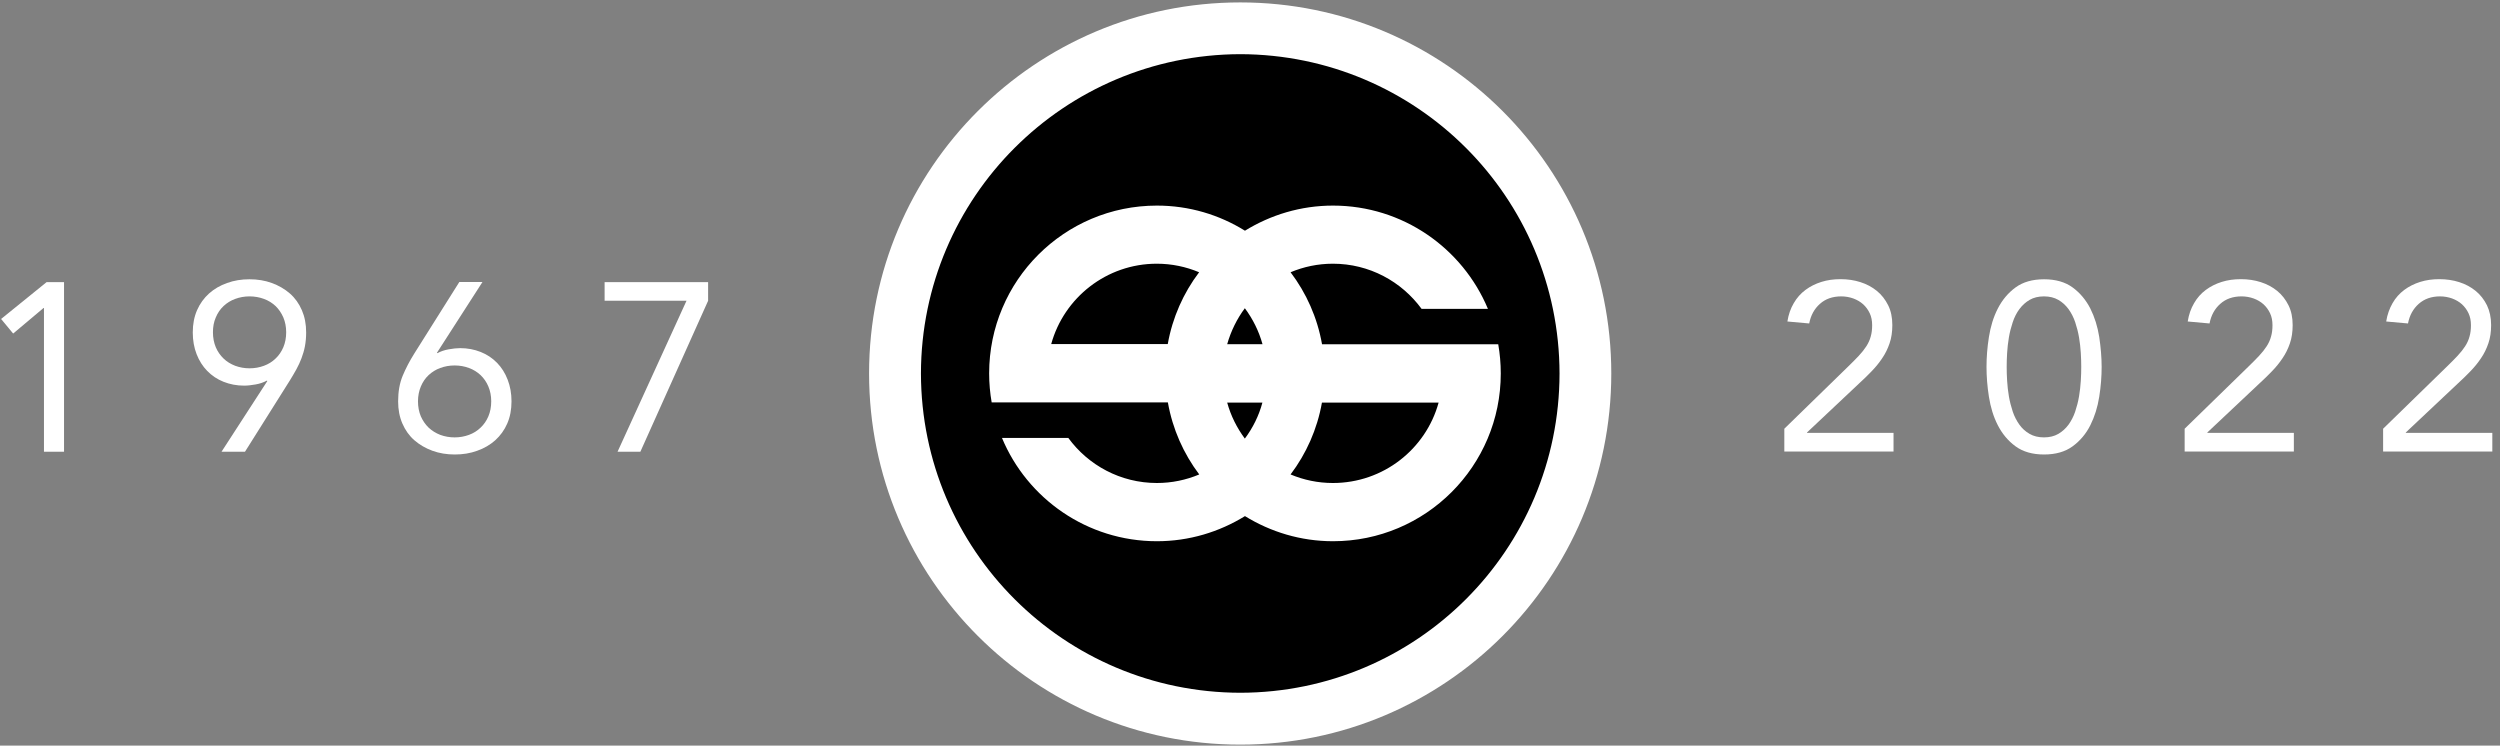
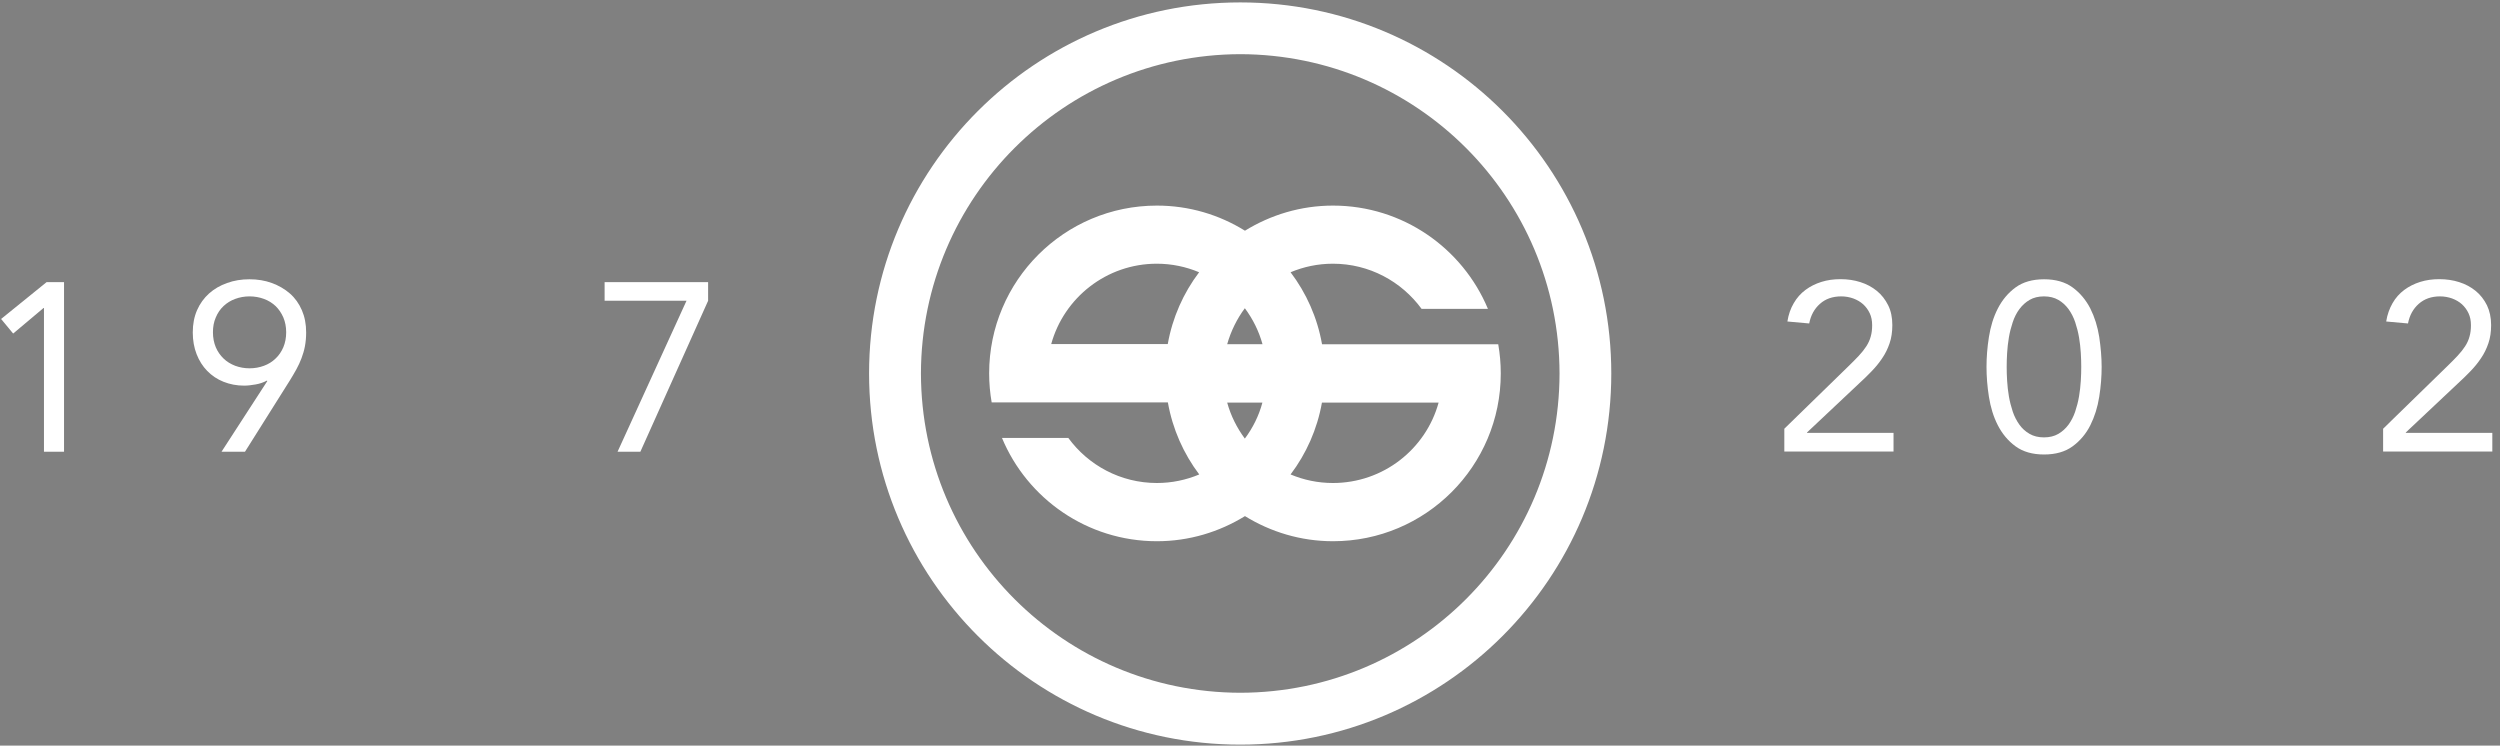
<svg xmlns="http://www.w3.org/2000/svg" version="1.1" id="Layer_1" x="0px" y="0px" viewBox="0 0 228 68" style="enable-background:new 0 0 228 68;" xml:space="preserve">
  <rect x="0" y="0" width="228" height="68" fill="#808080" stroke="none" />
  <style type="text/css"> .st0{fill:#FFFFFF;} </style>
  <g>
    <path class="st0" d="M5.85,41.2H4.01V28.09H3.97L1.2,30.42L0.1,29.09l4.15-3.36h1.59V41.2z" />
    <path class="st0" d="M24.38,34.75l-0.04-0.04c-0.29,0.16-0.63,0.28-1.02,0.35c-0.39,0.07-0.74,0.11-1.06,0.11 c-0.67,0-1.29-0.12-1.87-0.35c-0.58-0.23-1.07-0.56-1.49-0.99c-0.42-0.43-0.74-0.94-0.97-1.53c-0.23-0.59-0.35-1.25-0.35-1.98 c0-0.76,0.13-1.43,0.39-2.03c0.26-0.6,0.63-1.1,1.09-1.52c0.47-0.42,1.02-0.74,1.65-0.96c0.63-0.23,1.31-0.34,2.04-0.34 c0.73,0,1.41,0.11,2.04,0.34c0.63,0.23,1.18,0.55,1.65,0.96c0.47,0.41,0.83,0.92,1.09,1.52c0.26,0.6,0.39,1.27,0.39,2.03 c0,0.45-0.04,0.87-0.11,1.25c-0.07,0.38-0.18,0.74-0.31,1.09c-0.13,0.35-0.29,0.69-0.47,1.02c-0.18,0.33-0.38,0.66-0.58,0.99 l-4.11,6.53h-2.14L24.38,34.75z M22.76,33.59c0.47,0,0.9-0.08,1.31-0.23c0.41-0.15,0.76-0.37,1.06-0.66 c0.3-0.28,0.54-0.63,0.71-1.03c0.17-0.4,0.26-0.86,0.26-1.37c0-0.49-0.09-0.95-0.26-1.35c-0.18-0.41-0.41-0.75-0.71-1.04 c-0.3-0.28-0.65-0.5-1.06-0.65c-0.41-0.15-0.85-0.23-1.31-0.23c-0.47,0-0.9,0.08-1.31,0.23c-0.41,0.15-0.76,0.37-1.06,0.65 c-0.3,0.28-0.54,0.63-0.71,1.04c-0.18,0.41-0.26,0.86-0.26,1.35c0,0.51,0.09,0.96,0.26,1.37c0.17,0.4,0.41,0.74,0.71,1.03 s0.65,0.5,1.06,0.66C21.86,33.51,22.29,33.59,22.76,33.59z" />
-     <path class="st0" d="M39.85,32.17l0.04,0.04c0.29-0.16,0.63-0.28,1.02-0.35c0.39-0.07,0.74-0.11,1.06-0.11 c0.67,0,1.29,0.12,1.87,0.35c0.58,0.23,1.07,0.56,1.49,0.99c0.42,0.43,0.74,0.94,0.97,1.54c0.23,0.6,0.35,1.25,0.35,1.97 c0,0.76-0.13,1.44-0.39,2.03c-0.26,0.6-0.63,1.1-1.09,1.52c-0.47,0.42-1.02,0.74-1.65,0.96c-0.63,0.23-1.31,0.34-2.04,0.34 s-1.41-0.11-2.04-0.34c-0.63-0.23-1.18-0.55-1.65-0.96c-0.47-0.41-0.83-0.92-1.09-1.52c-0.26-0.6-0.39-1.27-0.39-2.03 c0-0.89,0.14-1.67,0.42-2.34c0.28-0.67,0.63-1.34,1.05-2.01l4.11-6.53H44L39.85,32.17z M41.46,33.33c-0.47,0-0.9,0.08-1.31,0.23 c-0.41,0.15-0.76,0.37-1.06,0.65c-0.3,0.28-0.54,0.63-0.71,1.04c-0.17,0.41-0.26,0.86-0.26,1.35c0,0.51,0.09,0.96,0.26,1.37 c0.18,0.4,0.41,0.74,0.71,1.03c0.3,0.28,0.65,0.5,1.06,0.66c0.41,0.15,0.85,0.23,1.31,0.23c0.47,0,0.9-0.08,1.31-0.23 c0.41-0.15,0.76-0.37,1.06-0.66c0.3-0.28,0.54-0.63,0.71-1.03c0.17-0.4,0.26-0.86,0.26-1.37c0-0.5-0.09-0.95-0.26-1.35 c-0.17-0.41-0.41-0.75-0.71-1.04c-0.3-0.28-0.65-0.5-1.06-0.65C42.37,33.41,41.93,33.33,41.46,33.33z" />
    <path class="st0" d="M64.58,27.43L58.4,41.2h-2.08l6.29-13.77h-7.47v-1.7h9.44V27.43z" />
    <path class="st0" d="M162.73,39.1l5.83-5.68c0.36-0.35,0.68-0.67,0.96-0.97c0.28-0.3,0.51-0.59,0.69-0.87 c0.18-0.28,0.32-0.58,0.4-0.89c0.09-0.31,0.13-0.65,0.13-1.03c0-0.41-0.07-0.77-0.22-1.09c-0.15-0.32-0.35-0.59-0.6-0.82 c-0.26-0.23-0.55-0.4-0.9-0.53c-0.34-0.12-0.71-0.19-1.1-0.19c-0.79,0-1.44,0.23-1.94,0.68c-0.51,0.45-0.84,1.05-0.98,1.79 l-1.99-0.18c0.1-0.63,0.29-1.18,0.58-1.67c0.28-0.49,0.64-0.89,1.07-1.21c0.43-0.32,0.91-0.56,1.45-0.73 c0.54-0.17,1.12-0.25,1.75-0.25c0.64,0,1.25,0.09,1.81,0.27c0.57,0.18,1.07,0.45,1.5,0.8c0.43,0.35,0.77,0.79,1.03,1.31 c0.26,0.52,0.38,1.13,0.38,1.81c0,0.61-0.08,1.17-0.25,1.66c-0.17,0.5-0.39,0.95-0.68,1.37c-0.28,0.42-0.6,0.81-0.96,1.18 c-0.36,0.37-0.73,0.74-1.13,1.1l-4.76,4.48v0.04h7.89v1.7h-9.96V39.1z" />
    <path class="st0" d="M181.17,33.46c0-0.87,0.07-1.78,0.22-2.73c0.15-0.95,0.41-1.81,0.81-2.59s0.93-1.42,1.61-1.92 s1.55-0.75,2.61-0.75c1.06,0,1.93,0.25,2.61,0.75s1.21,1.14,1.61,1.92c0.39,0.78,0.66,1.64,0.81,2.59 c0.14,0.95,0.22,1.86,0.22,2.73c0,0.87-0.07,1.78-0.22,2.73c-0.15,0.95-0.42,1.81-0.81,2.59c-0.39,0.78-0.93,1.42-1.61,1.92 s-1.55,0.75-2.61,0.75c-1.06,0-1.93-0.25-2.61-0.75s-1.21-1.14-1.61-1.92s-0.66-1.64-0.81-2.59 C181.24,35.24,181.17,34.33,181.17,33.46z M183.01,33.46c0,0.38,0.01,0.8,0.04,1.27c0.03,0.47,0.08,0.94,0.16,1.41 s0.2,0.94,0.35,1.39c0.15,0.45,0.36,0.85,0.61,1.2c0.25,0.35,0.56,0.63,0.93,0.84c0.36,0.21,0.8,0.32,1.31,0.32 c0.51,0,0.95-0.11,1.31-0.32c0.36-0.21,0.67-0.49,0.93-0.84c0.25-0.35,0.46-0.75,0.61-1.2c0.15-0.45,0.27-0.91,0.35-1.39 c0.08-0.47,0.13-0.94,0.16-1.41c0.03-0.47,0.04-0.89,0.04-1.27c0-0.38-0.01-0.8-0.04-1.27c-0.03-0.47-0.08-0.94-0.16-1.41 c-0.08-0.47-0.2-0.94-0.35-1.39s-0.36-0.85-0.61-1.2c-0.26-0.35-0.56-0.63-0.93-0.84c-0.36-0.21-0.8-0.32-1.31-0.32 c-0.51,0-0.95,0.11-1.31,0.32c-0.36,0.21-0.67,0.49-0.93,0.84c-0.26,0.35-0.46,0.75-0.61,1.2s-0.27,0.91-0.35,1.39 c-0.08,0.47-0.13,0.94-0.16,1.41C183.02,32.66,183.01,33.08,183.01,33.46z" />
-     <path class="st0" d="M199.24,39.1l5.83-5.68c0.36-0.35,0.68-0.67,0.96-0.97c0.28-0.3,0.51-0.59,0.69-0.87 c0.18-0.28,0.32-0.58,0.4-0.89c0.09-0.31,0.13-0.65,0.13-1.03c0-0.41-0.07-0.77-0.22-1.09c-0.15-0.32-0.35-0.59-0.6-0.82 c-0.26-0.23-0.55-0.4-0.9-0.53c-0.34-0.12-0.71-0.19-1.1-0.19c-0.79,0-1.44,0.23-1.94,0.68c-0.51,0.45-0.84,1.05-0.98,1.79 l-1.99-0.18c0.1-0.63,0.29-1.18,0.58-1.67c0.28-0.49,0.64-0.89,1.07-1.21c0.43-0.32,0.91-0.56,1.45-0.73 c0.54-0.17,1.12-0.25,1.75-0.25c0.64,0,1.25,0.09,1.81,0.27c0.57,0.18,1.07,0.45,1.5,0.8c0.43,0.35,0.77,0.79,1.03,1.31 c0.26,0.52,0.38,1.13,0.38,1.81c0,0.61-0.08,1.17-0.25,1.66c-0.17,0.5-0.39,0.95-0.68,1.37c-0.28,0.42-0.6,0.81-0.96,1.18 c-0.36,0.37-0.73,0.74-1.13,1.1l-4.76,4.48v0.04h7.89v1.7h-9.96V39.1z" />
    <path class="st0" d="M217.34,39.1l5.83-5.68c0.36-0.35,0.68-0.67,0.96-0.97c0.28-0.3,0.51-0.59,0.69-0.87 c0.18-0.28,0.32-0.58,0.4-0.89c0.09-0.31,0.13-0.65,0.13-1.03c0-0.41-0.07-0.77-0.22-1.09c-0.15-0.32-0.35-0.59-0.6-0.82 c-0.26-0.23-0.55-0.4-0.9-0.53c-0.34-0.12-0.71-0.19-1.1-0.19c-0.79,0-1.43,0.23-1.94,0.68c-0.51,0.45-0.84,1.05-0.98,1.79 l-1.99-0.18c0.1-0.63,0.3-1.18,0.58-1.67c0.28-0.49,0.64-0.89,1.07-1.21c0.43-0.32,0.91-0.56,1.45-0.73 c0.54-0.17,1.12-0.25,1.75-0.25c0.64,0,1.25,0.09,1.81,0.27c0.57,0.18,1.07,0.45,1.5,0.8c0.43,0.35,0.77,0.79,1.03,1.31 c0.25,0.52,0.38,1.13,0.38,1.81c0,0.61-0.08,1.17-0.25,1.66c-0.17,0.5-0.39,0.95-0.68,1.37c-0.28,0.42-0.6,0.81-0.96,1.18 c-0.36,0.37-0.73,0.74-1.13,1.1l-4.76,4.48v0.04h7.89v1.7h-9.96V39.1z" />
-     <circle cx="113.62" cy="34.07" r="31.5" />
    <path class="st0" d="M136.64,31.4h-16.07c-0.43-2.44-1.43-4.67-2.87-6.57c1.19-0.5,2.49-0.78,3.86-0.78c3.32,0,6.26,1.62,8.09,4.12 h6.05c-2.31-5.53-7.77-9.42-14.13-9.42c-2.95,0-5.69,0.85-8.03,2.29c-2.34-1.45-5.08-2.29-8.03-2.29c-8.45,0-15.3,6.85-15.3,15.3 c0,0.91,0.08,1.79,0.23,2.65h16.07c0.43,2.44,1.43,4.67,2.86,6.57c-1.19,0.5-2.49,0.78-3.86,0.78c-3.32,0-6.26-1.62-8.08-4.11 l-6.05,0c2.3,5.53,7.77,9.42,14.13,9.42c2.95,0,5.69-0.85,8.03-2.29c2.34,1.44,5.08,2.29,8.03,2.29c8.45,0,15.3-6.85,15.3-15.3 C136.87,33.15,136.79,32.26,136.64,31.4z M113.53,28.11c0.72,0.97,1.28,2.08,1.61,3.28h-3.22 C112.26,30.19,112.81,29.08,113.53,28.11z M105.5,24.05c1.37,0,2.67,0.28,3.86,0.78c-1.43,1.89-2.43,4.12-2.86,6.55H95.87 C97.03,27.16,100.91,24.05,105.5,24.05z M113.53,40c-0.72-0.97-1.28-2.08-1.61-3.28h3.21C114.81,37.92,114.26,39.02,113.53,40z M121.56,44.05c-1.37,0-2.67-0.28-3.86-0.78c1.43-1.89,2.43-4.12,2.86-6.55h10.64C130.04,40.95,126.16,44.05,121.56,44.05z" />
    <path class="st0" d="M79.26,34.06c0-18.69,15.16-33.84,33.85-33.84c18.69,0,33.84,15.15,33.84,33.84 c0,18.7-15.15,33.85-33.84,33.85C94.42,67.91,79.26,52.76,79.26,34.06 M83.99,34.06c0.03,16.09,13.04,29.09,29.13,29.12 c16.08-0.03,29.09-13.03,29.11-29.12c-0.03-16.08-13.03-29.08-29.11-29.12C97.03,4.98,84.02,17.99,83.99,34.06" />
  </g>
</svg>